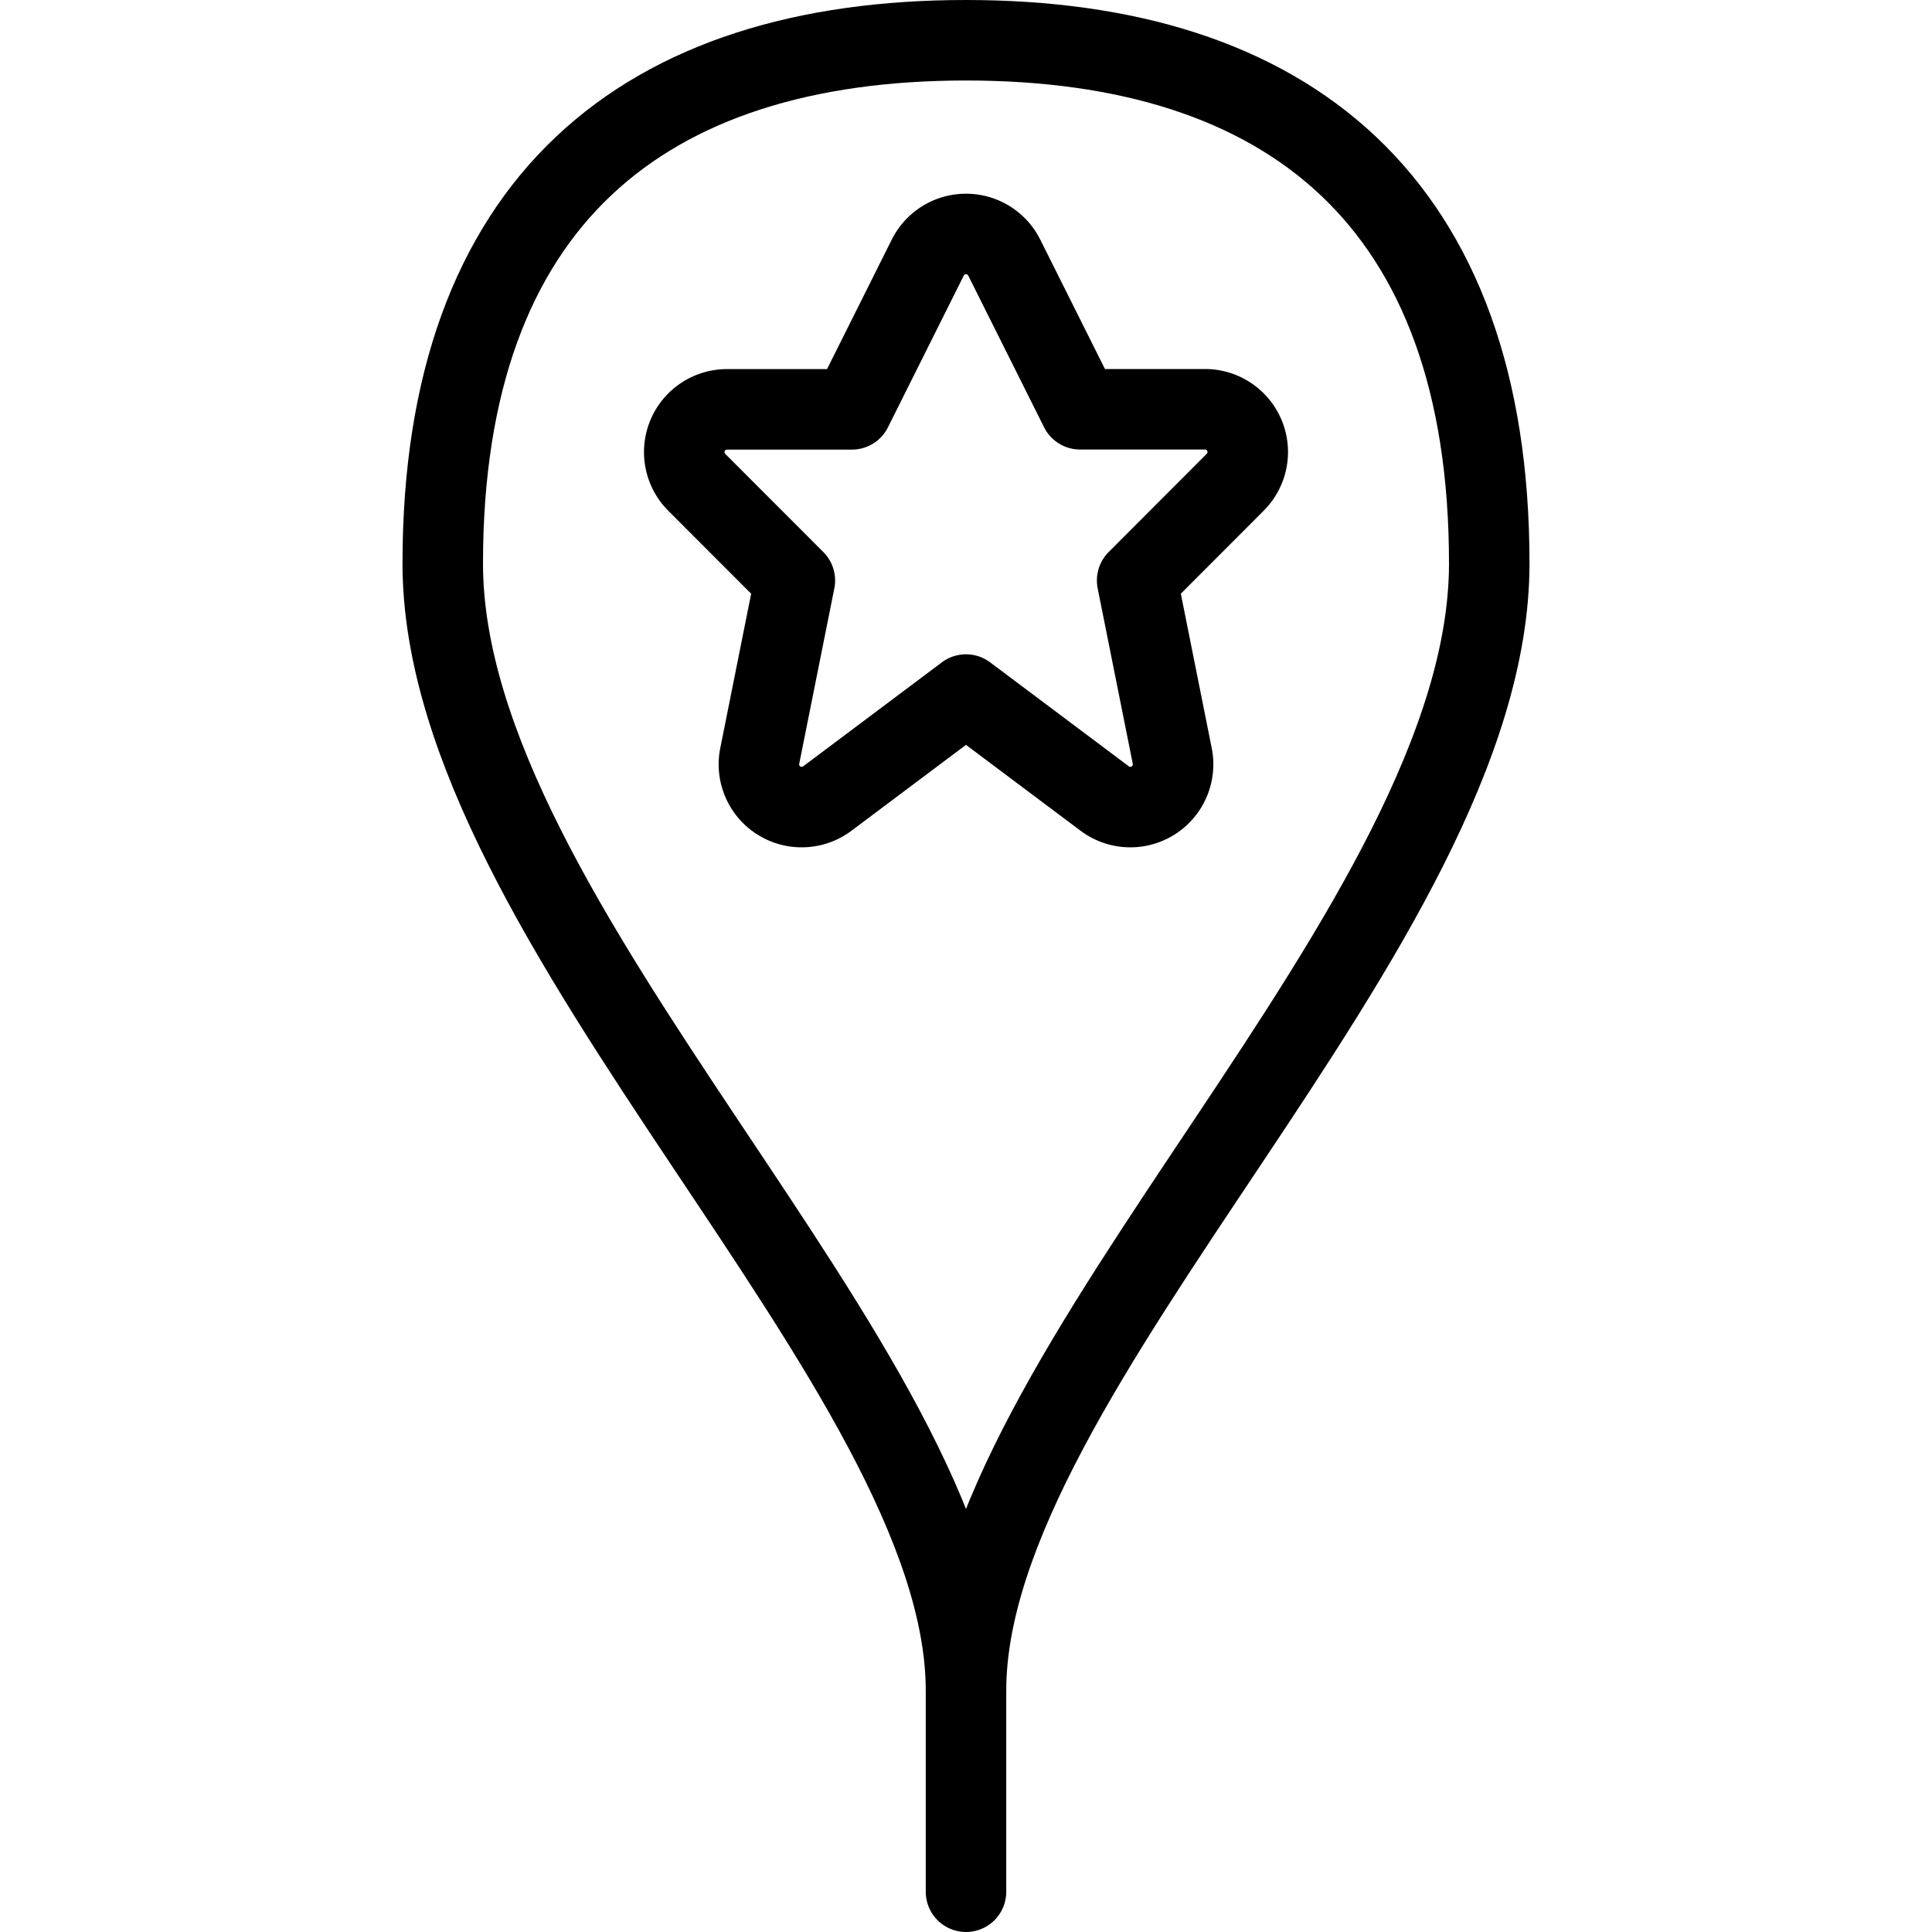
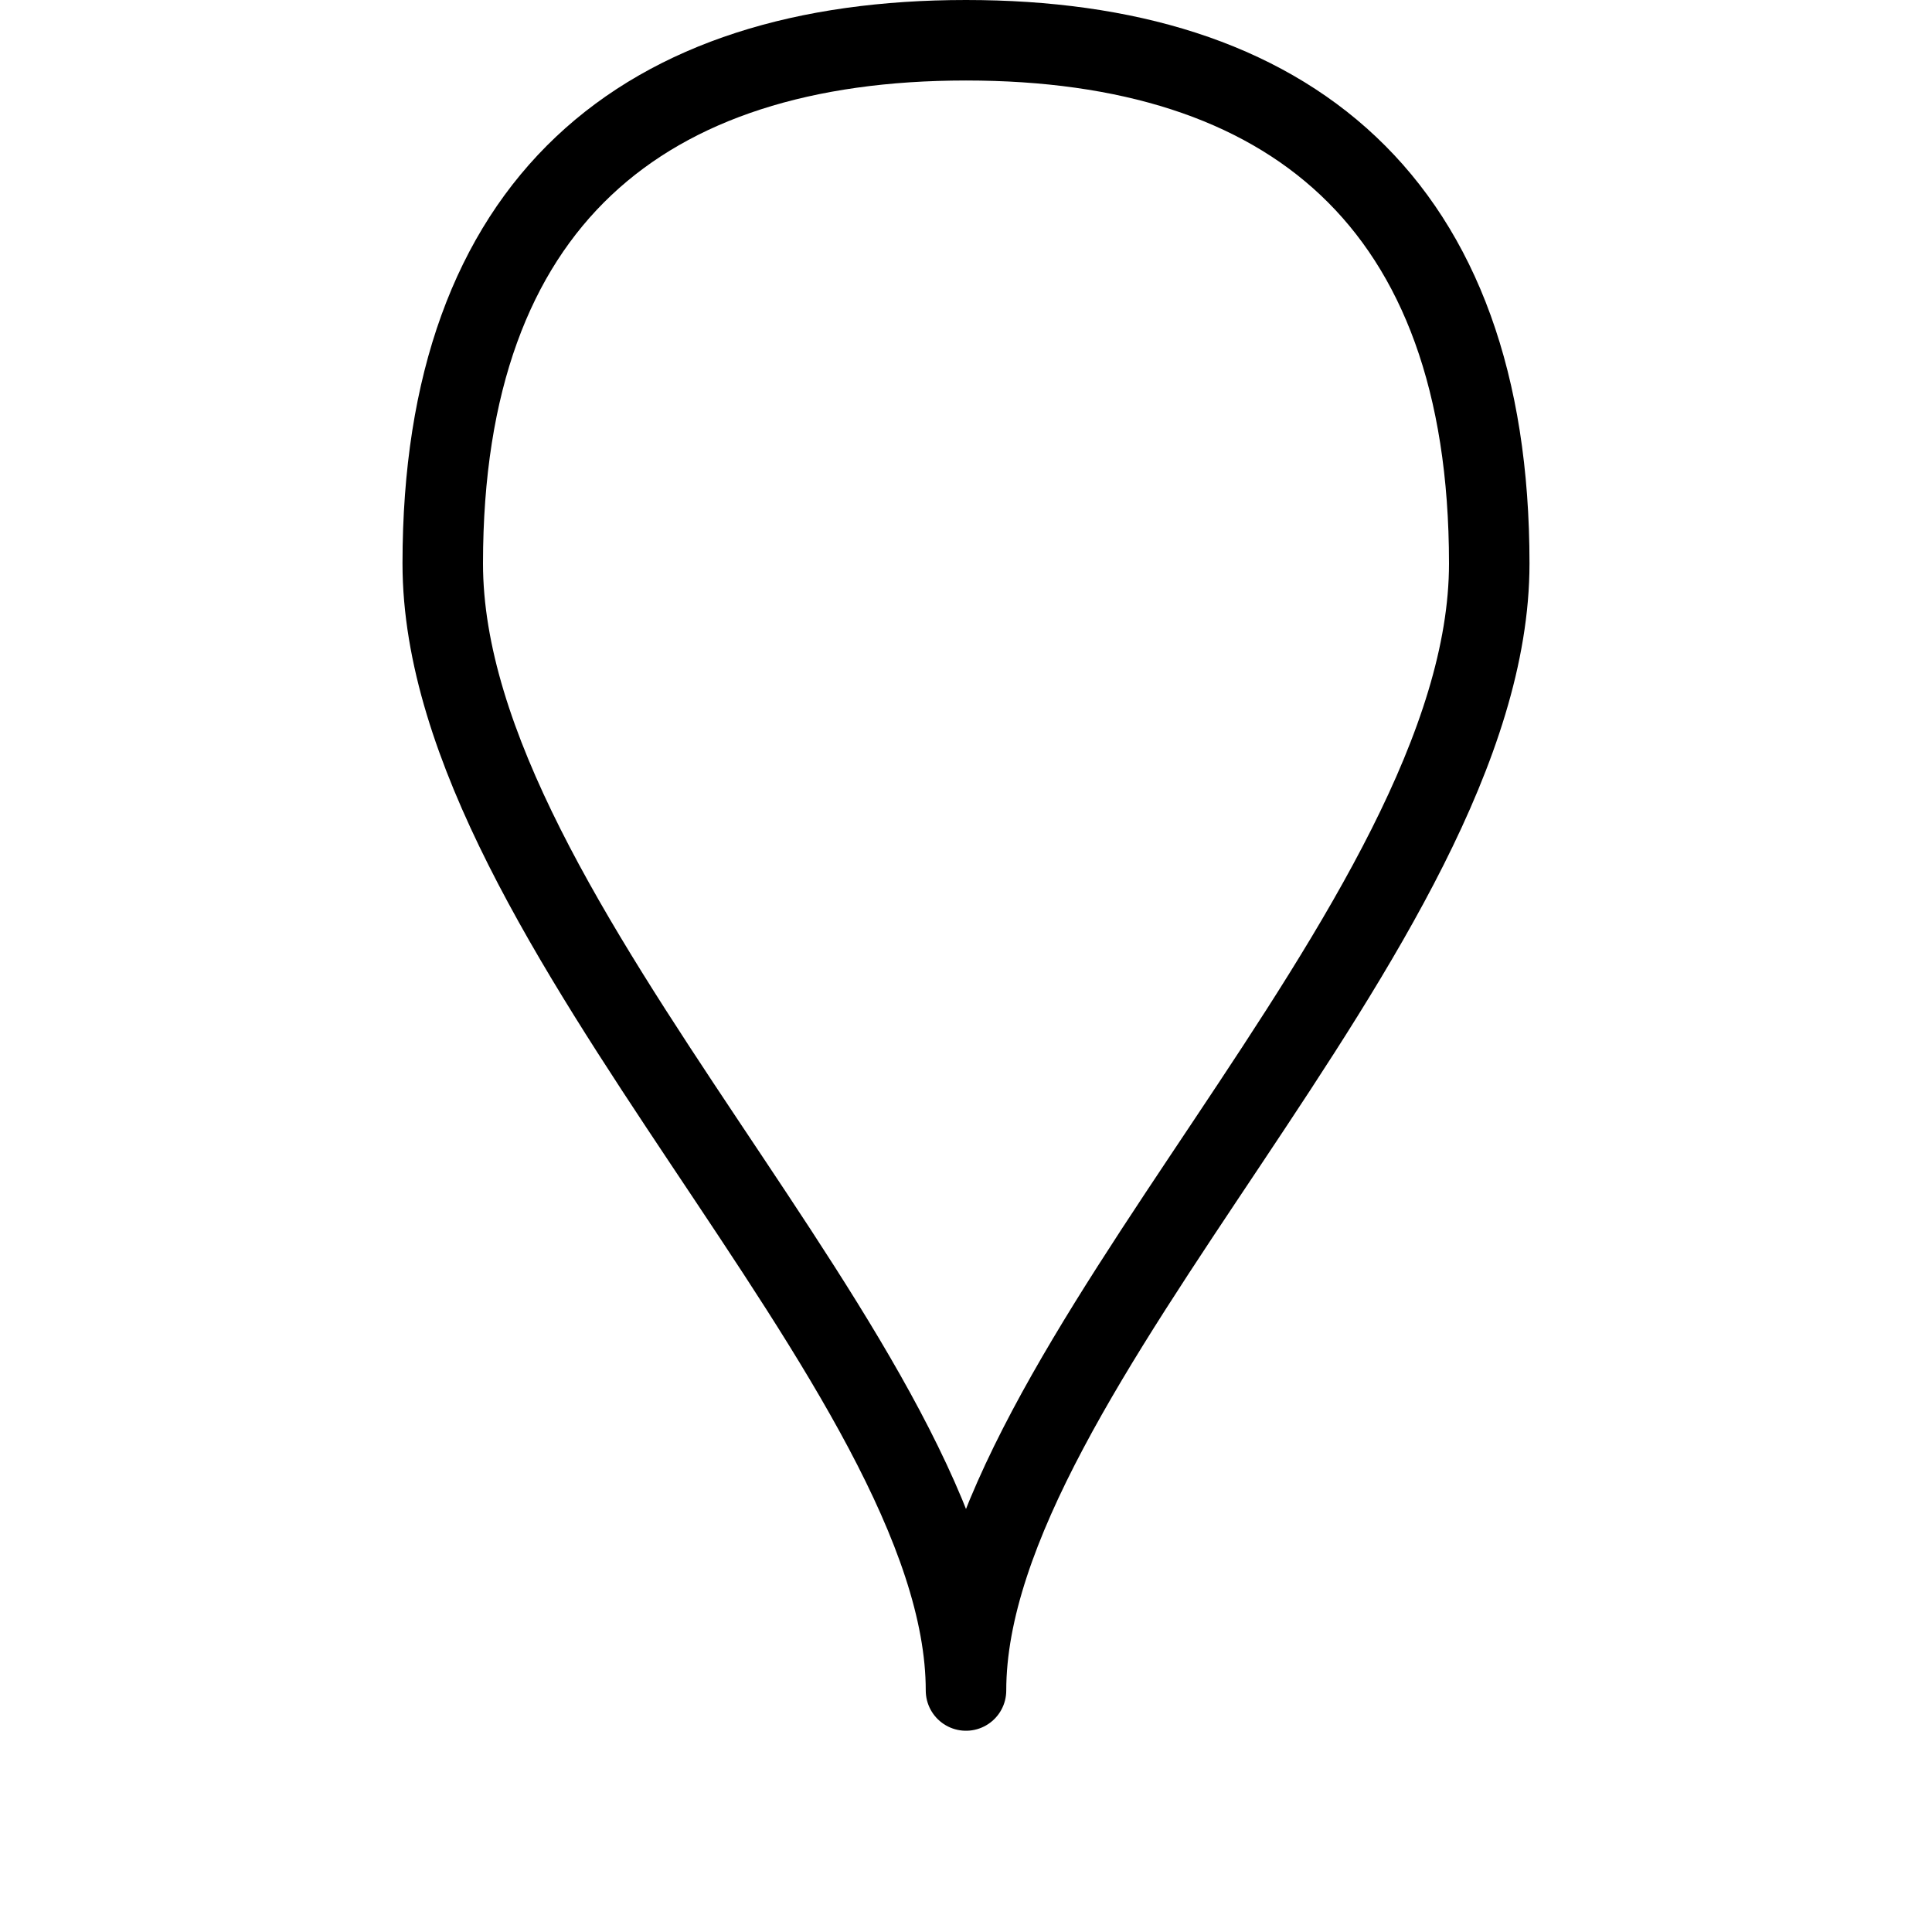
<svg xmlns="http://www.w3.org/2000/svg" viewBox="0 0 24 24">
  <g transform="matrix(1,0,0,1,0,0)">
-     <path d="M11.525,3.2a.531.531,0,0,1,.95,0l.942,1.884h1.552a.531.531,0,0,1,.375.907L14.126,7.211l.436,2.179a.531.531,0,0,1-.84.529L12,8.628,10.278,9.919a.531.531,0,0,1-.84-.529l.436-2.179L8.656,5.992a.531.531,0,0,1,.375-.907h1.552Z" fill="none" stroke="#000000" stroke-linecap="round" stroke-linejoin="round" />
-     <path d="M12 21L12 23.5" fill="none" stroke="#000000" stroke-linecap="round" stroke-linejoin="round" />
    <path d="M18.5,7c0,4.5-6.5,10-6.5,14,0-4-6.5-9.5-6.5-14S8,.5,12,.5,18.5,2.5,18.5,7Z" fill="none" stroke="#000000" stroke-linecap="round" stroke-linejoin="round" />
  </g>
</svg>